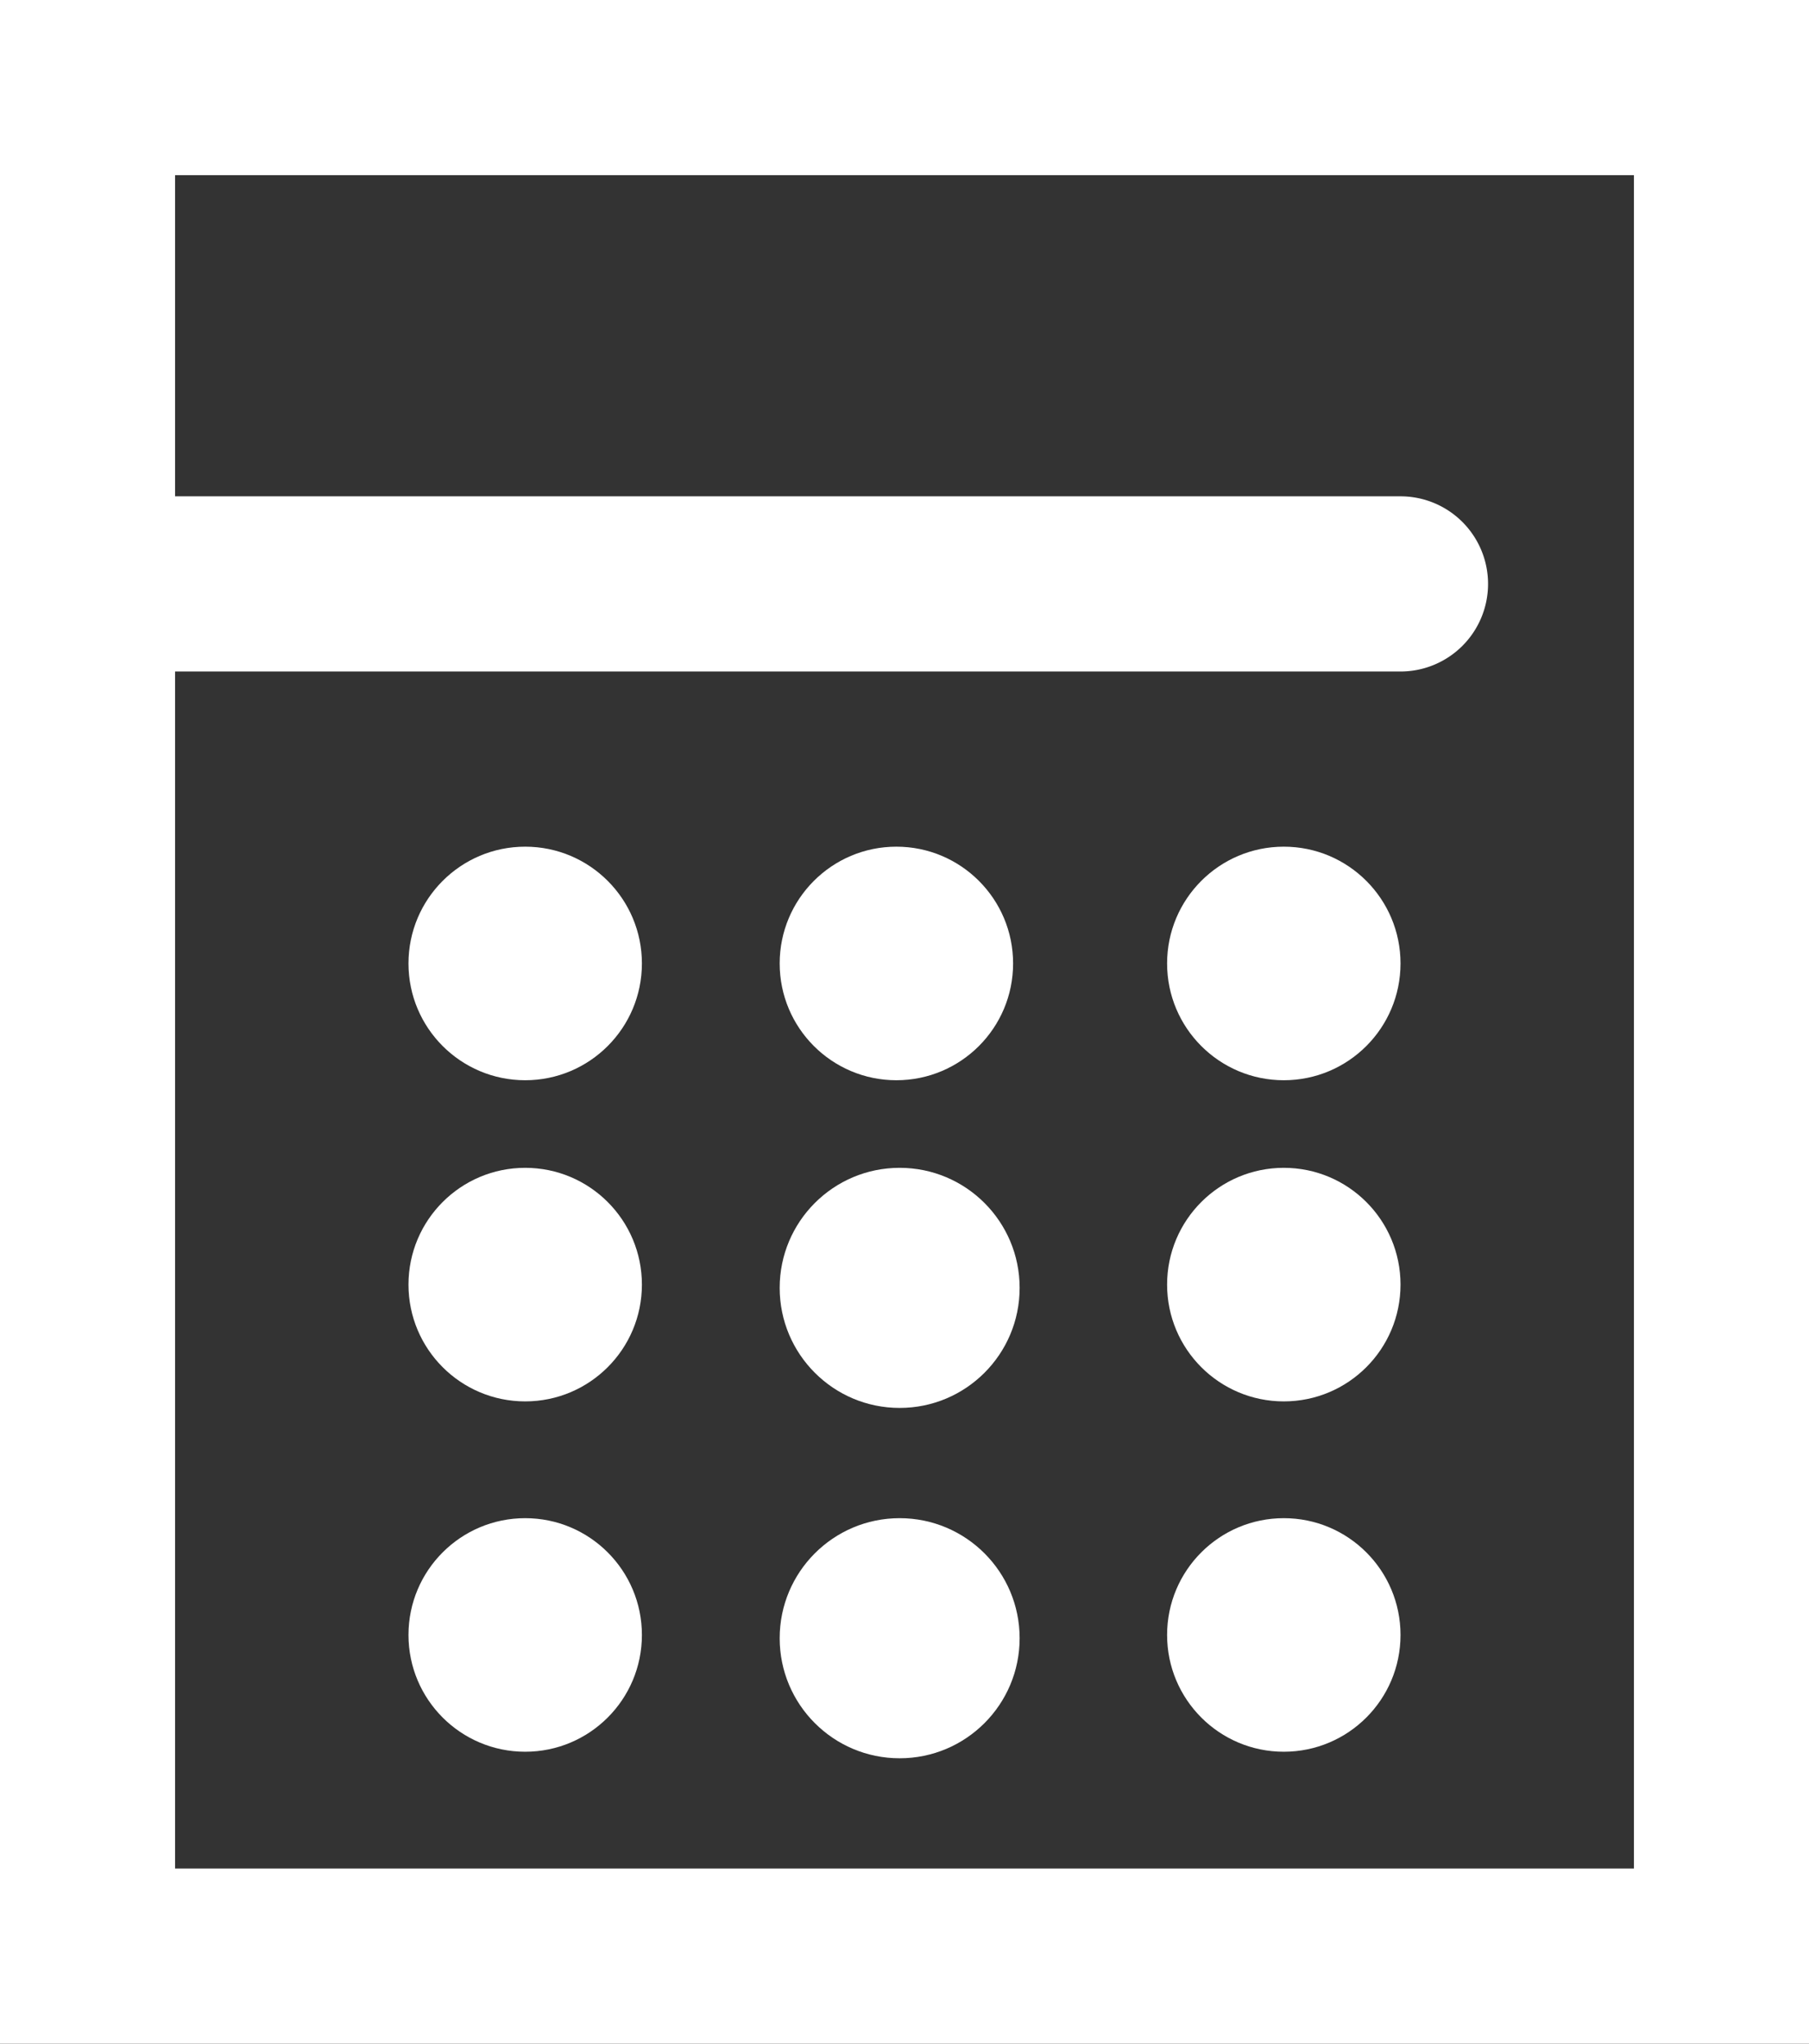
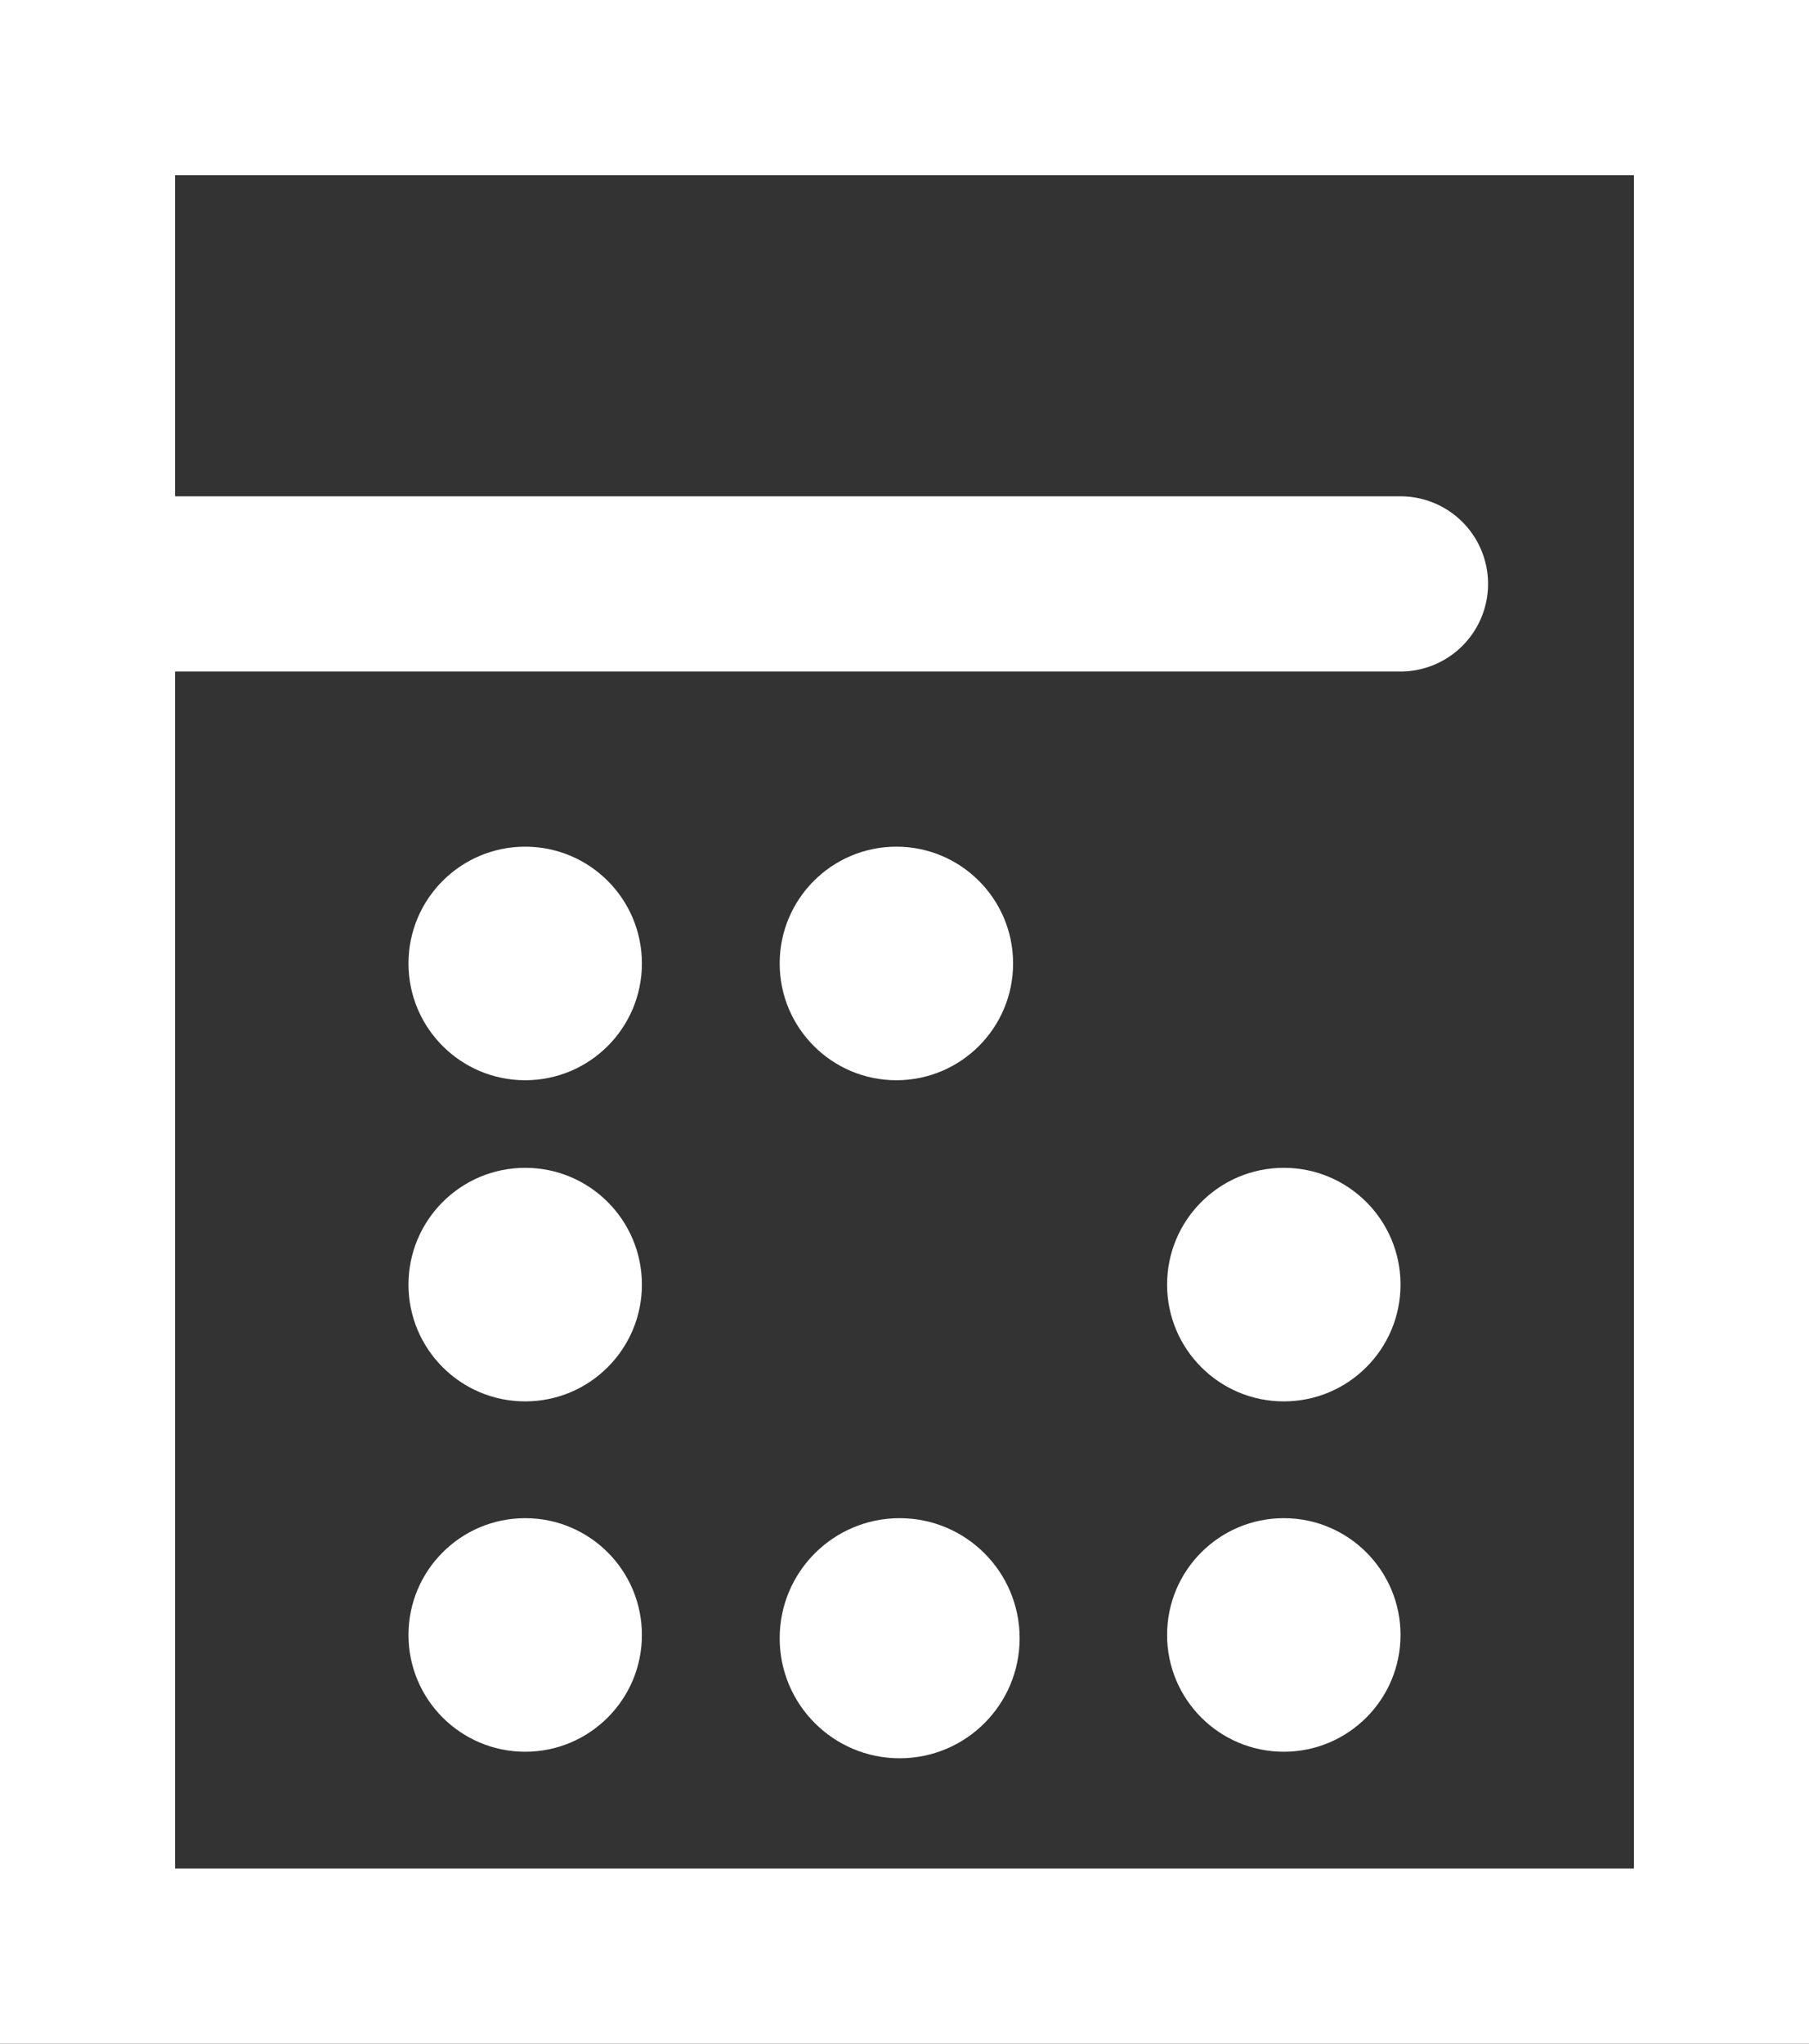
<svg xmlns="http://www.w3.org/2000/svg" width="31" height="35" viewBox="0 0 31 35">
  <rect x="0" y="0" width="31" height="35" fill="#333333" stroke="none" />
  <g id="um_assessment" transform="translate(-4 -3)">
    <path id="長方形_1947" data-name="長方形 1947" d="M3,3V32H28V3H3M0,0H31V35H0Z" transform="translate(4 3)" fill="#fff" />
    <path id="線_20" data-name="線 20" d="M22,1.5H0A1.5,1.5,0,0,1-1.5,0,1.5,1.5,0,0,1,0-1.5H22A1.5,1.5,0,0,1,23.5,0,1.5,1.5,0,0,1,22,1.5Z" transform="translate(6 13)" fill="#fff" />
    <circle id="楕円形_12" data-name="楕円形 12" cx="2" cy="2" r="2" transform="translate(11 17.5)" fill="#fff" />
    <circle id="楕円形_13" data-name="楕円形 13" cx="2" cy="2" r="2" transform="translate(17.361 17.5)" fill="#fff" />
-     <circle id="楕円形_14" data-name="楕円形 14" cx="2" cy="2" r="2" transform="translate(24 17.5)" fill="#fff" />
    <circle id="楕円形_15" data-name="楕円形 15" cx="2" cy="2" r="2" transform="translate(11 23)" fill="#fff" />
-     <circle id="楕円形_16" data-name="楕円形 16" cx="2.056" cy="2.056" r="2.056" transform="translate(17.361 23)" fill="#fff" />
    <circle id="楕円形_17" data-name="楕円形 17" cx="2" cy="2" r="2" transform="translate(24 23)" fill="#fff" />
    <circle id="楕円形_18" data-name="楕円形 18" cx="2" cy="2" r="2" transform="translate(11 29)" fill="#fff" />
    <circle id="楕円形_19" data-name="楕円形 19" cx="2.056" cy="2.056" r="2.056" transform="translate(17.361 29)" fill="#fff" />
    <circle id="楕円形_20" data-name="楕円形 20" cx="2" cy="2" r="2" transform="translate(24 29)" fill="#fff" />
  </g>
</svg>